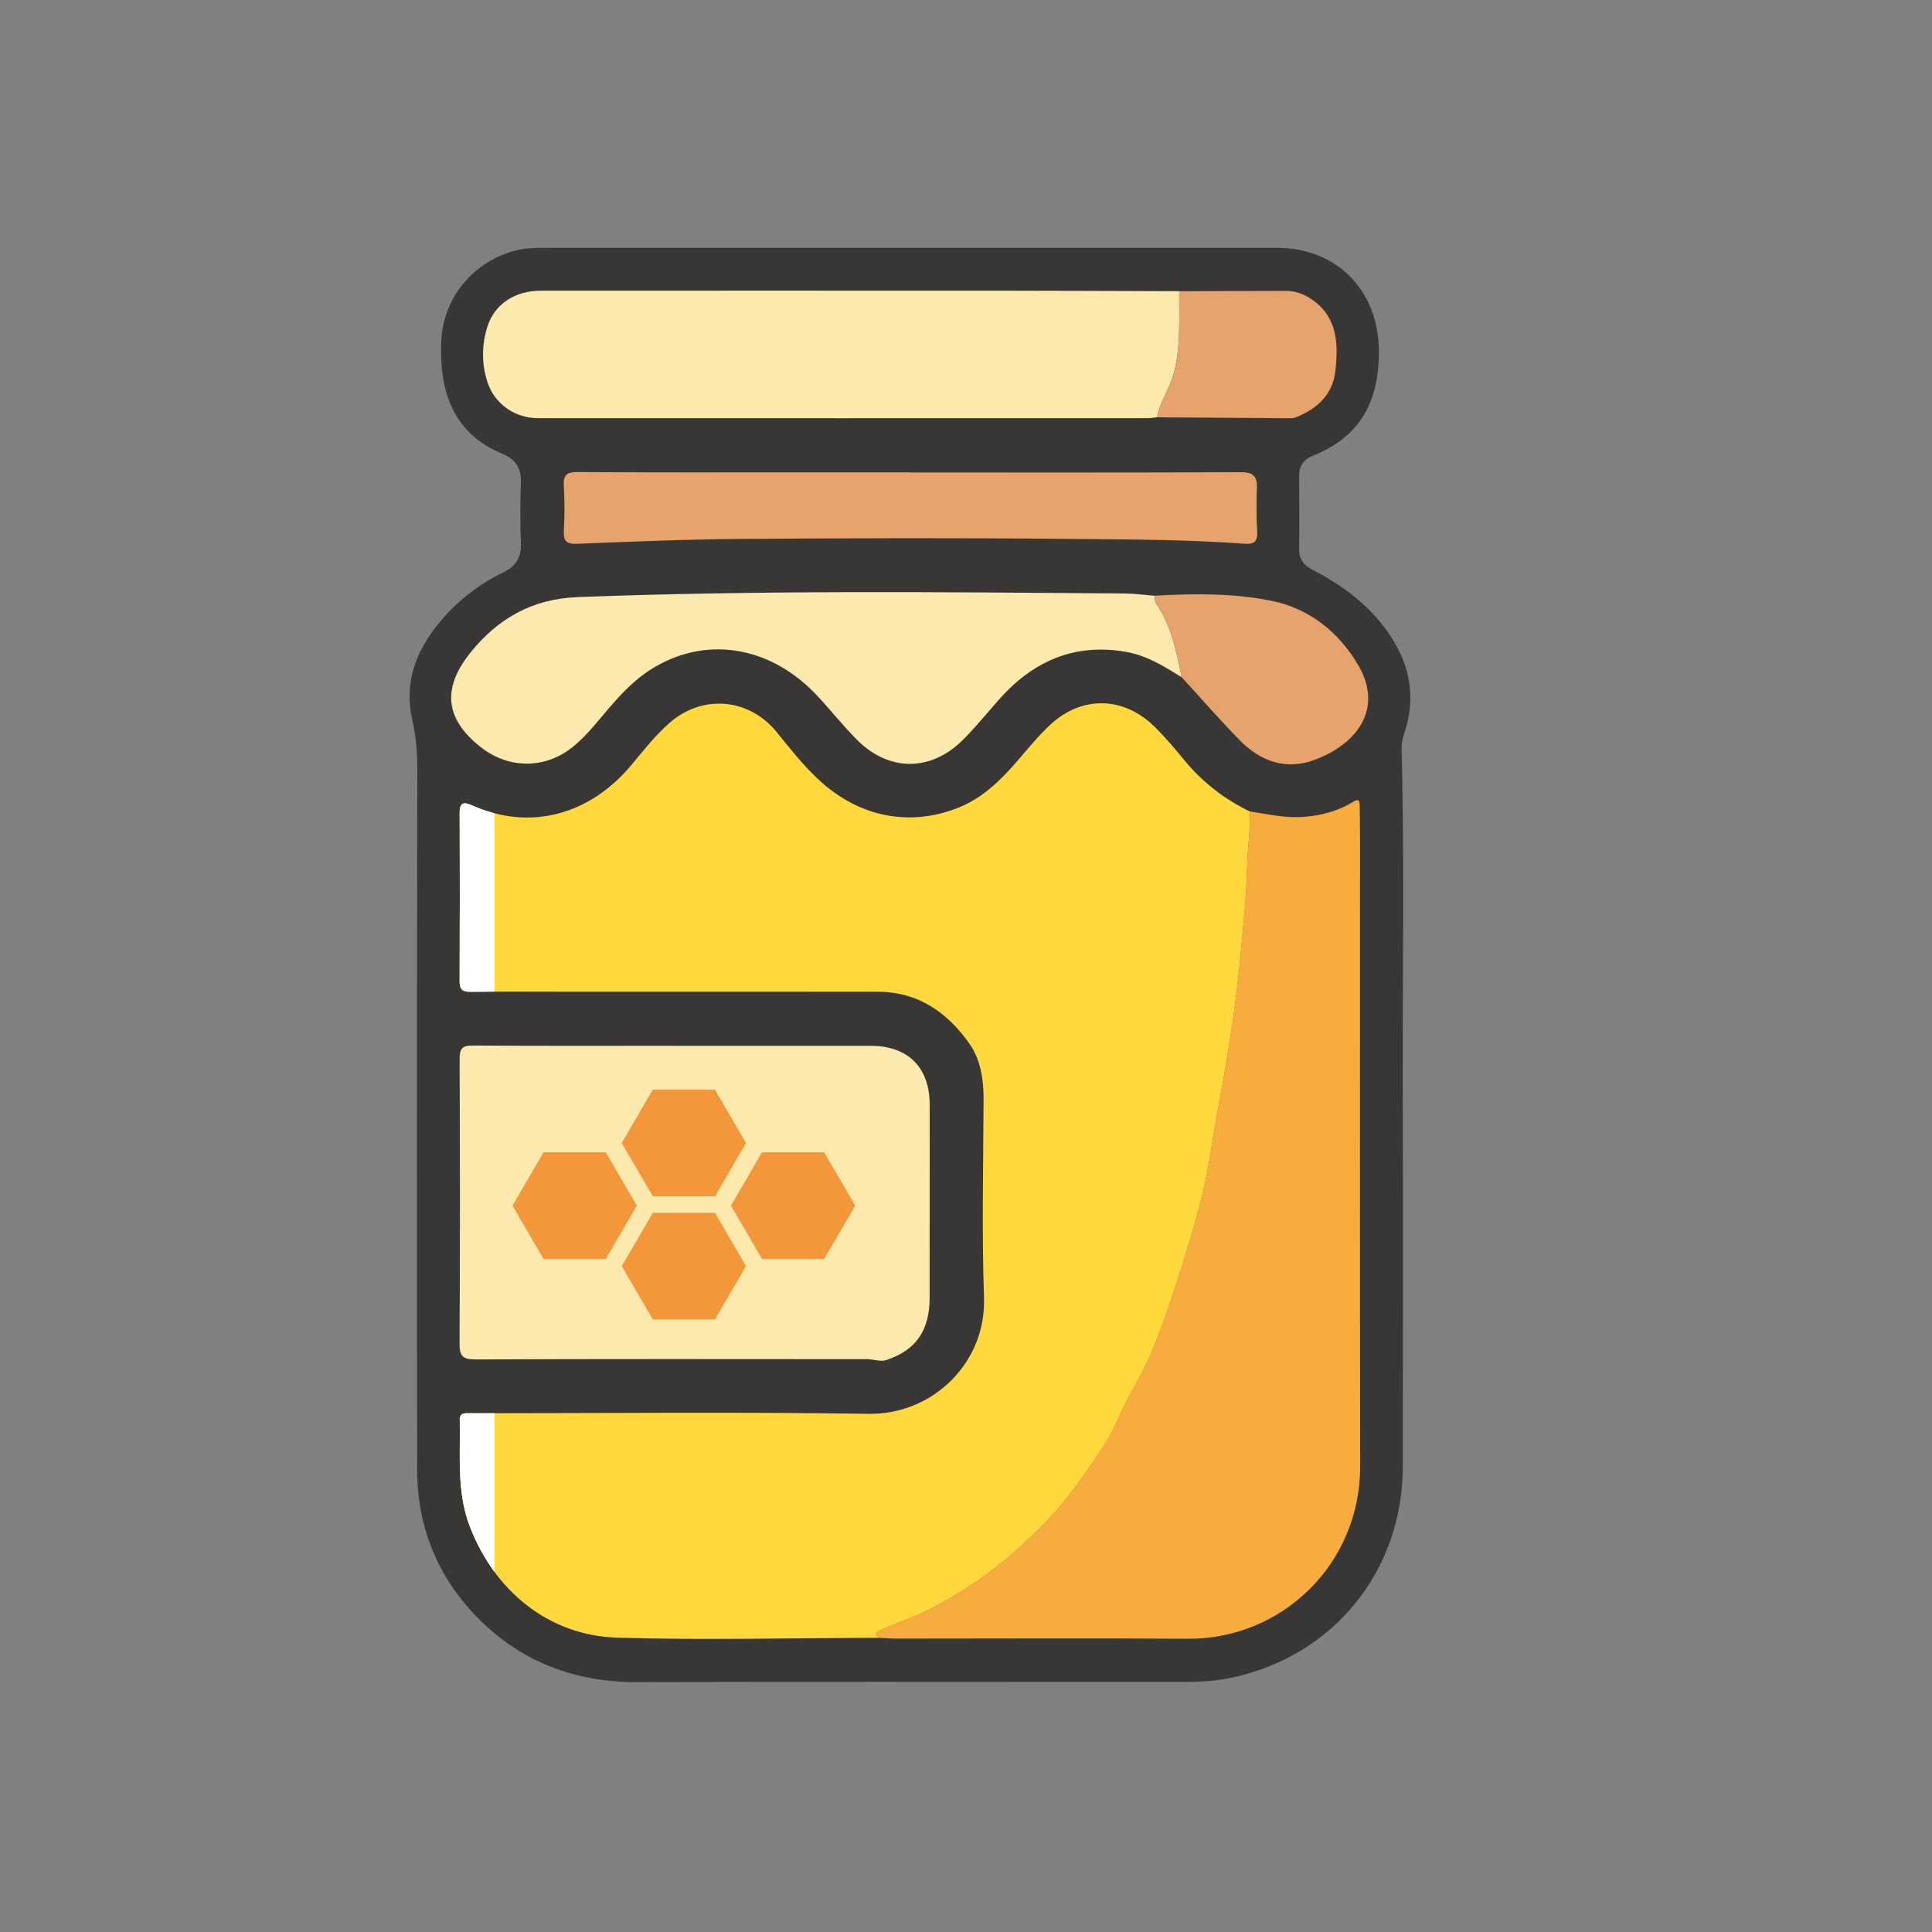
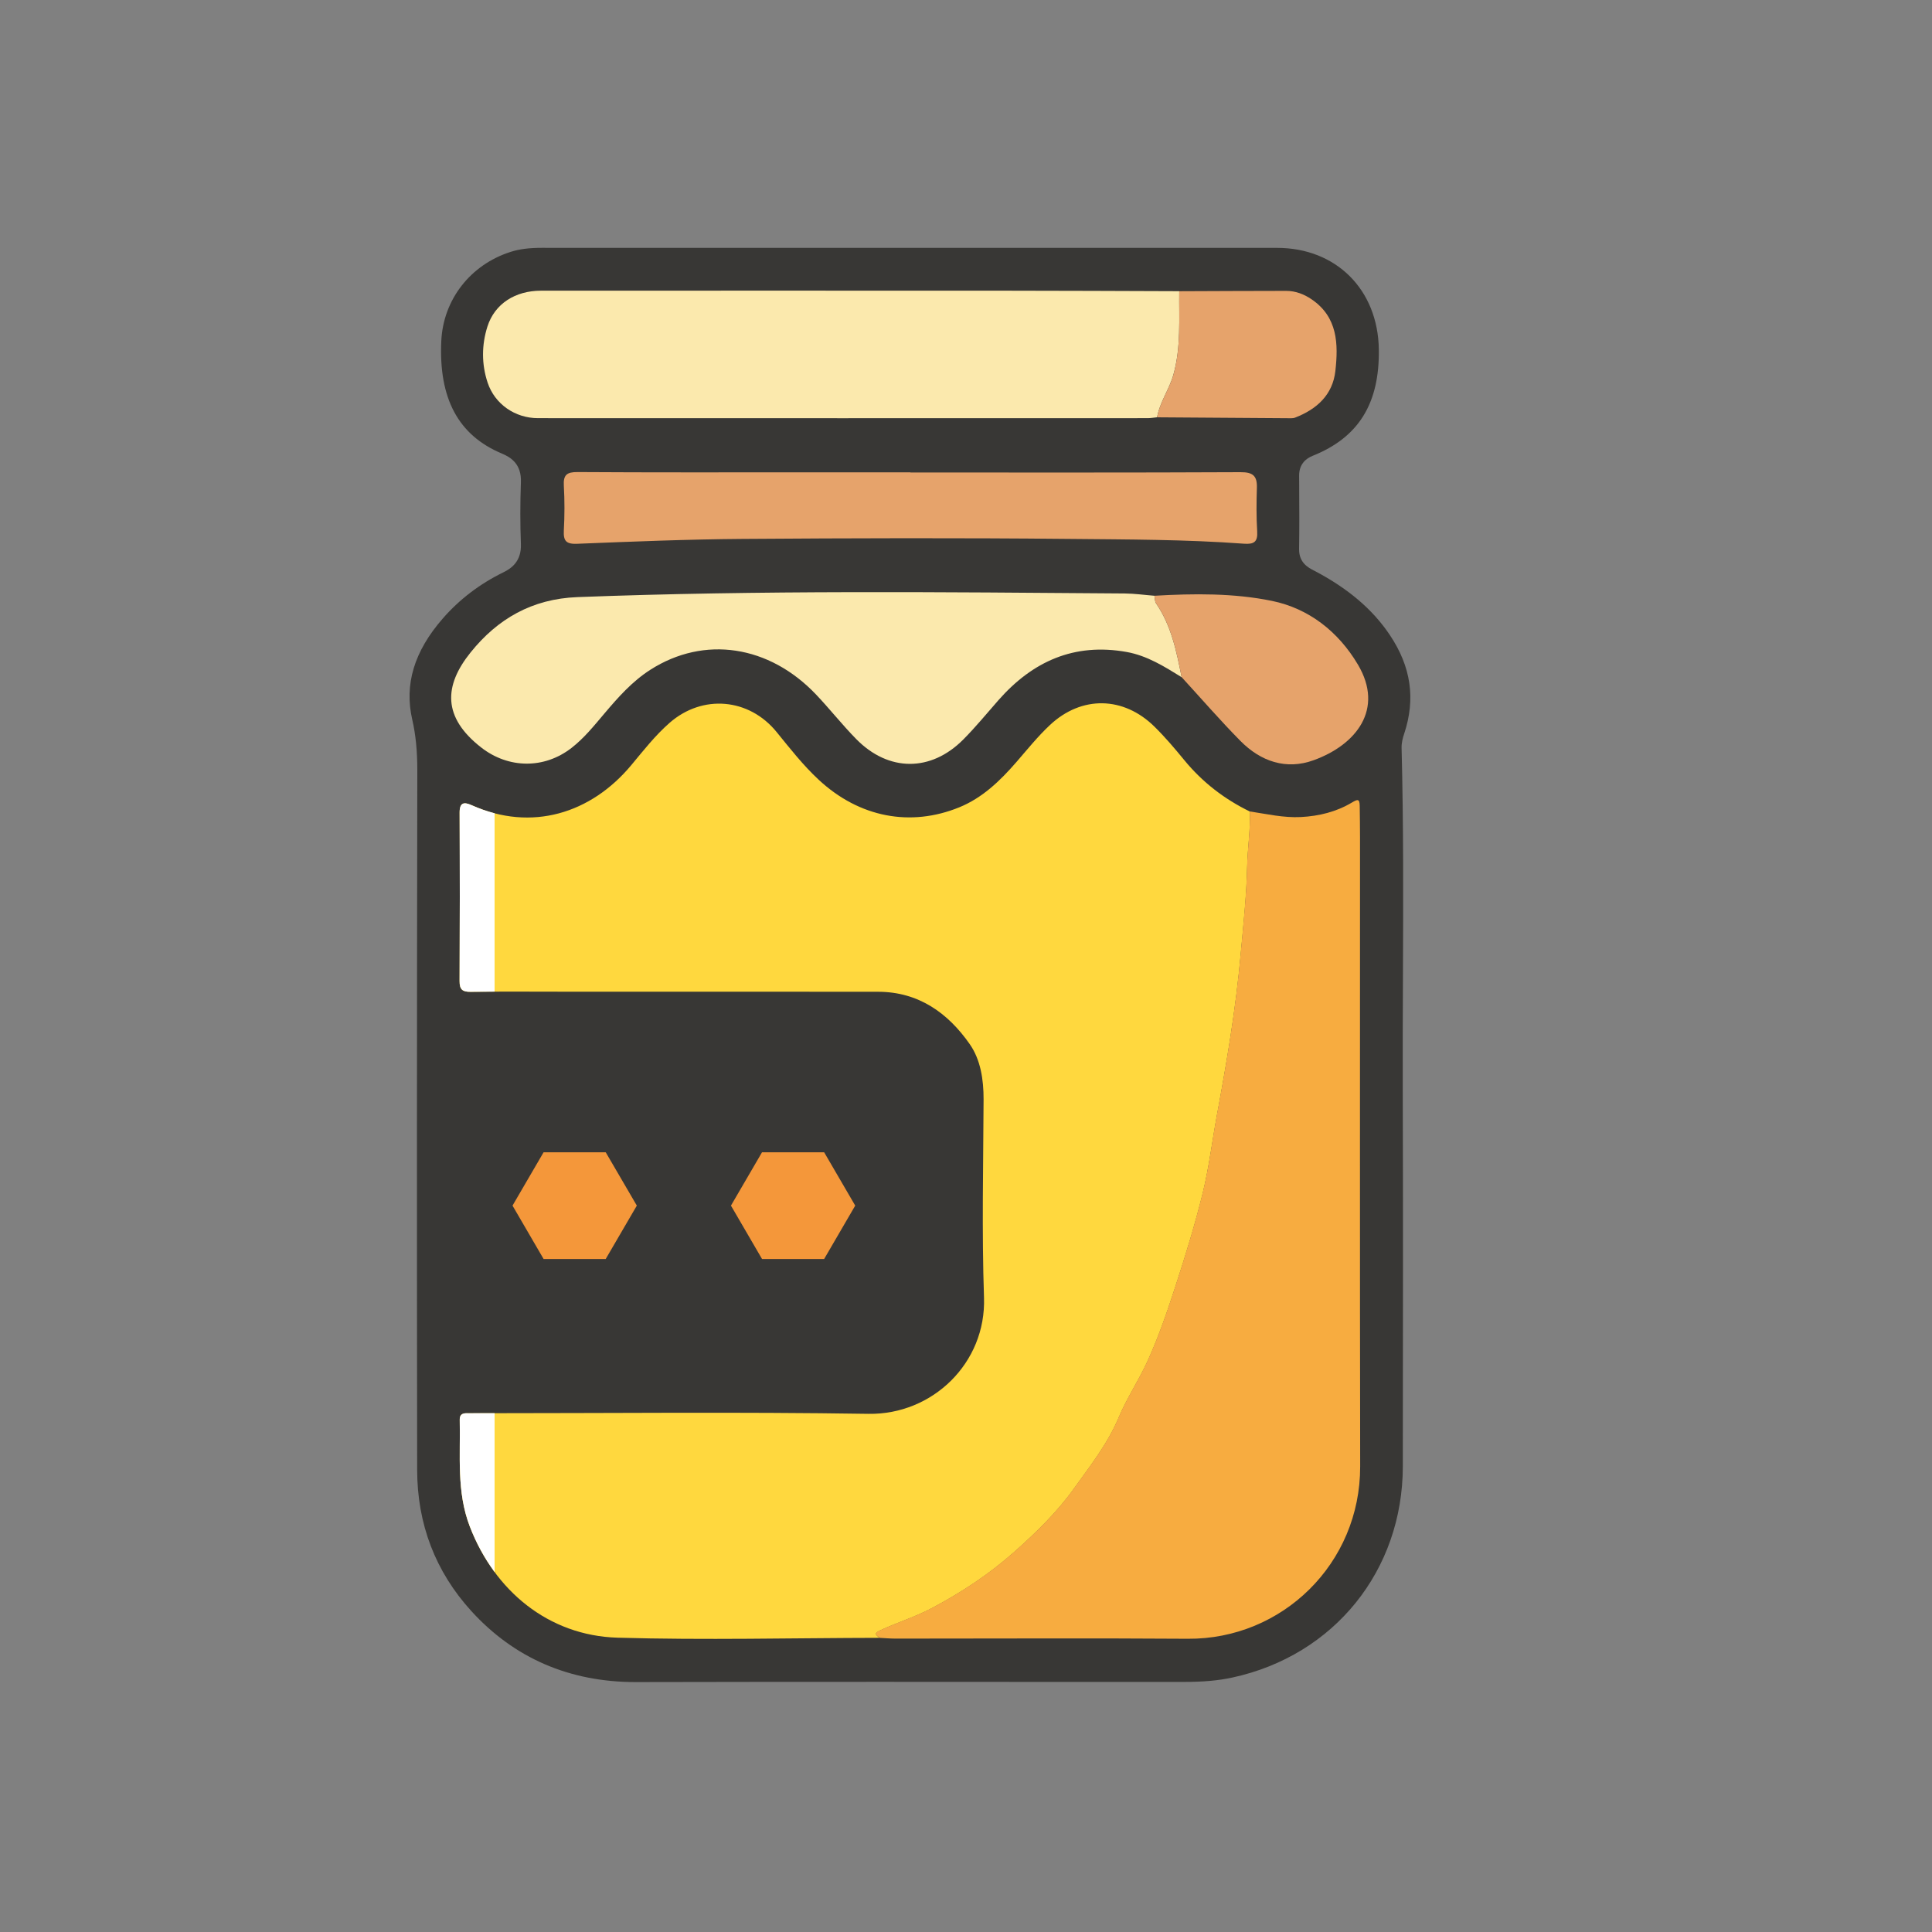
<svg xmlns="http://www.w3.org/2000/svg" id="medSVGico" data-name="Layer 1" viewBox="0 0 500 500">
  <rect x="0" y="0" width="500" height="500" fill="#808080" stroke="none" />
  <defs>
    <style>
      .cls-1medSVGico {
        fill: #fbe9ad;
      }

      .cls-1medSVGico, .cls-2medSVGico, .cls-3medSVGico, .cls-4medSVGico, .cls-5medSVGico, .cls-6medSVGico, .cls-7medSVGico {
        stroke-width: 0px;
      }

      .cls-2medSVGico {
        fill: #e6a36b;
      }

      .cls-3medSVGico {
        fill: #383735;
      }

      .cls-4medSVGico {
        fill: #fff;
      }

      .cls-5medSVGico {
        fill: #f7ac40;
      }

      .cls-6medSVGico {
        fill: #f4973a;
      }

      .cls-7medSVGico {
        fill: #ffd83e;
      }
    </style>
  </defs>
  <path class="cls-3medSVGico" d="M164.49,435.32c-17.11,0-31.42-6.19-42.53-18.4-9.27-10.19-13.98-22.47-14-36.5-.09-58.22-.07-119.15.04-181.09,0-5-.41-9.17-1.31-13.1-2.09-9.1.49-17.66,7.89-26.15,4.32-4.97,9.61-8.99,15.71-11.97,2.03-.99,4.7-2.82,4.52-7.36-.2-5.09-.2-10.46,0-15.94.18-4.69-2.55-6.44-4.94-7.44-11.25-4.7-16.37-14.24-15.66-29.17.51-10.68,7.56-19.72,17.96-23.02,2.26-.72,4.75-1.04,8.07-1.04,18.36.01,36.69.01,55.02.01h135.25c15.27,0,26.09,10.79,26.33,26.24.21,14.06-5.24,22.83-17.16,27.59-1.59.64-3.49,2.05-3.47,5.16l.02,3.18c.03,5.17.06,10.51-.03,15.74-.06,3.58,2.41,4.85,3.73,5.54l.26.13c8.68,4.55,15.07,9.99,19.51,16.63,5.48,8.18,6.69,16.52,3.71,25.5-.36,1.07-.72,2.36-.68,3.73.51,19.71.43,39.77.35,59.17-.04,9.62-.08,19.58-.05,29.37.1,30.43.06,61.38.02,91.31v6.08c-.05,26.95-17.76,48.9-44.08,54.62-3.62.79-7.5,1.14-12.61,1.14h-32.63c-15.15-.02-30.3-.02-45.45-.02-21.22,0-42.44.01-63.66.06h-.15Z" />
  <path class="cls-7medSVGico" d="M227.64,423.87c-22.61.04-45.24.62-67.83-.04-17.92-.53-31.85-12.19-38.23-28.78-3.46-8.99-2.39-18.37-2.6-27.65-.03-1.2.61-1.67,1.74-1.65,1.05.01,2.11-.01,3.16-.01,33.63,0,67.27-.36,100.89.16,16.58.26,30.46-13.18,29.89-30.07-.58-17.09-.18-34.21-.11-51.32.02-5.1-.78-10.26-3.57-14.27-5.63-8.08-13.27-13.56-23.72-13.57-27.19-.03-54.37-.02-81.56-.02-7.97,0-15.94-.07-23.9.04-2.12.03-2.87-.61-2.86-2.77.07-14.53.09-29.06.01-43.59-.01-2.7,1.17-2.81,3.11-1.94,15.57,6.95,30.93,2.1,41.32-10.38,3.14-3.77,6.18-7.67,9.9-10.93,8.52-7.47,20.57-6.42,27.71,2.37,3.46,4.25,6.84,8.59,10.88,12.34,10.56,9.82,23.8,12.26,36.37,7.15,5.99-2.44,10.56-6.84,14.75-11.66,2.84-3.27,5.57-6.68,8.72-9.63,8.19-7.69,19.06-7.49,27.07.41,2.75,2.71,5.26,5.67,7.71,8.66,4.69,5.71,10.37,10.09,16.99,13.31.15,4.8-.61,9.56-.71,14.33-.17,7.59-1,15.14-1.68,22.67-1.24,13.88-3.57,27.67-6.11,41.39-1.25,6.74-2.06,13.59-3.68,20.23-1.98,8.11-4.44,16.11-7.02,24.05-2.15,6.63-4.42,13.28-7.31,19.61-2.24,4.91-5.36,9.58-7.41,14.48-2.9,6.91-7.43,12.6-11.62,18.47-4.32,6.05-9.77,11.35-15.37,16.33-6.47,5.74-13.62,10.48-21.3,14.55-4.34,2.31-8.98,3.74-13.4,5.77-1.9.87-1.1,1.23-.2,1.99Z" />
-   <path class="cls-5medSVGico" d="M227.64,423.87c-.9-.76-1.7-1.12.2-1.99,4.42-2.03,9.06-3.47,13.4-5.77,7.68-4.07,14.83-8.82,21.3-14.55,5.61-4.97,11.06-10.28,15.37-16.33,4.19-5.87,8.72-11.55,11.62-18.47,2.05-4.9,5.17-9.57,7.41-14.48,2.89-6.33,5.16-12.98,7.31-19.61,2.58-7.94,5.04-15.94,7.02-24.05,1.63-6.65,2.43-13.49,3.68-20.23,2.55-13.72,4.87-27.51,6.11-41.39.67-7.53,1.51-15.08,1.68-22.67.11-4.78.86-9.53.71-14.33,4.39.66,8.71,1.68,13.22,1.45,4.72-.25,9.17-1.35,13.21-3.76,1.45-.86,1.98-1.01,2.01.82.04,2.75.08,5.49.08,8.24,0,54.26-.05,108.52.04,162.78.04,25.15-20.2,44.76-44.61,44.58-25.19-.18-50.39-.03-75.59-.04-1.4,0-2.8-.13-4.2-.19Z" />
-   <path class="cls-1medSVGico" d="M174.74,270.66c16.87,0,33.74,0,50.6,0,9.67,0,15.26,5.59,15.27,15.26,0,16.63,0,33.27-.02,49.9,0,8.44-3.44,13.56-11.2,16.16-1.5.5-3.38-.23-5.09-.23-33.74-.02-67.47-.08-101.21.07-3.47.01-4.18-.94-4.16-4.25.15-24.48.12-48.97.02-73.45-.01-2.66.58-3.56,3.43-3.54,17.45.14,34.91.07,52.36.07Z" />
+   <path class="cls-5medSVGico" d="M227.64,423.87c-.9-.76-1.7-1.12.2-1.99,4.42-2.03,9.06-3.47,13.4-5.77,7.68-4.07,14.83-8.82,21.3-14.55,5.61-4.97,11.06-10.28,15.37-16.33,4.19-5.87,8.72-11.55,11.62-18.47,2.05-4.9,5.17-9.57,7.41-14.48,2.89-6.33,5.16-12.98,7.31-19.61,2.58-7.94,5.04-15.94,7.02-24.05,1.63-6.65,2.43-13.49,3.68-20.23,2.55-13.72,4.87-27.51,6.11-41.39.67-7.53,1.51-15.08,1.68-22.67.11-4.78.86-9.53.71-14.33,4.39.66,8.71,1.68,13.22,1.45,4.72-.25,9.17-1.35,13.21-3.76,1.45-.86,1.98-1.01,2.01.82.04,2.75.08,5.49.08,8.24,0,54.26-.05,108.52.04,162.78.04,25.15-20.2,44.76-44.61,44.58-25.19-.18-50.39-.03-75.59-.04-1.4,0-2.8-.13-4.2-.19" />
  <path class="cls-1medSVGico" d="M299.46,107.99c-.81.08-1.63.23-2.44.23-52.6.01-105.2.03-157.8,0-5.91,0-11.17-3.63-13.02-9.19-1.59-4.77-1.57-9.76-.05-14.53,1.88-5.89,7.19-9.27,13.87-9.27,40.07-.01,80.13-.02,120.2,0,14.99,0,29.98.09,44.97.13-.1,7.23.49,14.48-1.51,21.6-1.07,3.82-3.52,7.08-4.22,11.02Z" />
  <path class="cls-1medSVGico" d="M305.81,175.26c-4.48-2.76-8.9-5.57-14.24-6.53-13.56-2.42-24.32,2.42-33.17,12.47-3.02,3.43-5.91,6.98-9.13,10.21-8.38,8.41-19.31,8.37-27.66-.12-3.61-3.67-6.81-7.74-10.35-11.48-12.2-12.88-29.02-15.39-42.96-6.47-4.69,3-8.35,7.14-11.91,11.35-2.65,3.13-5.22,6.34-8.48,8.87-7.08,5.51-16.35,5.38-23.4-.13-10.04-7.84-9.63-15.98-2.74-24.56,6.98-8.69,15.89-13.89,27.67-14.34,47.21-1.81,94.42-1.29,141.64-.94,2.56.02,5.13.39,7.69.59.13.67.07,1.46.43,1.98,3.96,5.77,5.28,12.43,6.61,19.1Z" />
  <path class="cls-2medSVGico" d="M235.62,122.28c28.48,0,56.96.06,85.43-.08,3.26-.02,4.33,1,4.23,4.08-.12,3.75-.15,7.51.08,11.24.17,2.74-.83,3.38-3.43,3.19-15.08-1.11-30.2-1.09-45.31-1.24-28.12-.28-56.25-.2-84.37,0-14.29.1-28.57.69-42.85,1.26-2.88.12-3.62-.72-3.48-3.44.21-3.86.22-7.74,0-11.6-.17-2.81.8-3.54,3.56-3.52,19.1.12,38.2.07,57.31.07,9.61,0,19.22,0,28.83,0v.03Z" />
  <path class="cls-2medSVGico" d="M305.81,175.26c-1.34-6.66-2.65-13.33-6.61-19.1-.35-.51-.3-1.31-.43-1.98,10.19-.59,20.5-.7,30.41,1.33,9.51,1.95,17.17,7.92,22.25,16.49,6.84,11.53-.42,20.74-11.45,24.74-7.14,2.6-13.73.31-18.97-5-5.25-5.32-10.15-10.98-15.2-16.49Z" />
  <path class="cls-2medSVGico" d="M299.46,107.99c.7-3.94,3.15-7.2,4.22-11.02,1.99-7.12,1.41-14.38,1.51-21.6,9.23-.03,18.46-.09,27.69-.09,2.4,0,4.61.85,6.57,2.19,6.75,4.59,6.93,11.56,6.14,18.55-.69,6.16-4.8,9.89-10.42,12.06-.31.12-.68.16-1.02.16-11.56-.07-23.13-.16-34.69-.24Z" />
  <g>
    <path class="cls-4medSVGico" d="M121.79,256.68c2.07-.03,4.14-.04,6.21-.05v-46.16c-1.97-.51-3.95-1.2-5.94-2.09-1.94-.87-3.13-.76-3.11,1.94.07,14.53.06,29.06-.01,43.59-.01,2.17.74,2.8,2.86,2.77Z" />
    <path class="cls-4medSVGico" d="M128,365.73c-1.37,0-2.74,0-4.12,0-1.05,0-2.11.03-3.16.01-1.13-.01-1.76.45-1.74,1.65.21,9.28-.86,18.66,2.6,27.65,1.65,4.3,3.82,8.26,6.42,11.79v-41.1Z" />
  </g>
  <polygon class="cls-6medSVGico" points="213.29 298.21 197.21 298.21 189.17 312.01 197.21 325.82 213.29 325.82 221.33 312.01 213.29 298.21" />
  <polygon class="cls-6medSVGico" points="156.76 298.21 140.68 298.21 132.64 312.01 140.68 325.82 156.76 325.82 164.81 312.01 156.76 298.21" />
-   <polygon class="cls-6medSVGico" points="185.03 282 168.95 282 160.91 295.81 168.95 309.61 185.03 309.61 193.07 295.81 185.03 282" />
-   <polygon class="cls-6medSVGico" points="185.03 313.87 168.95 313.87 160.91 327.67 168.95 341.48 185.03 341.48 193.07 327.67 185.03 313.87" />
</svg>